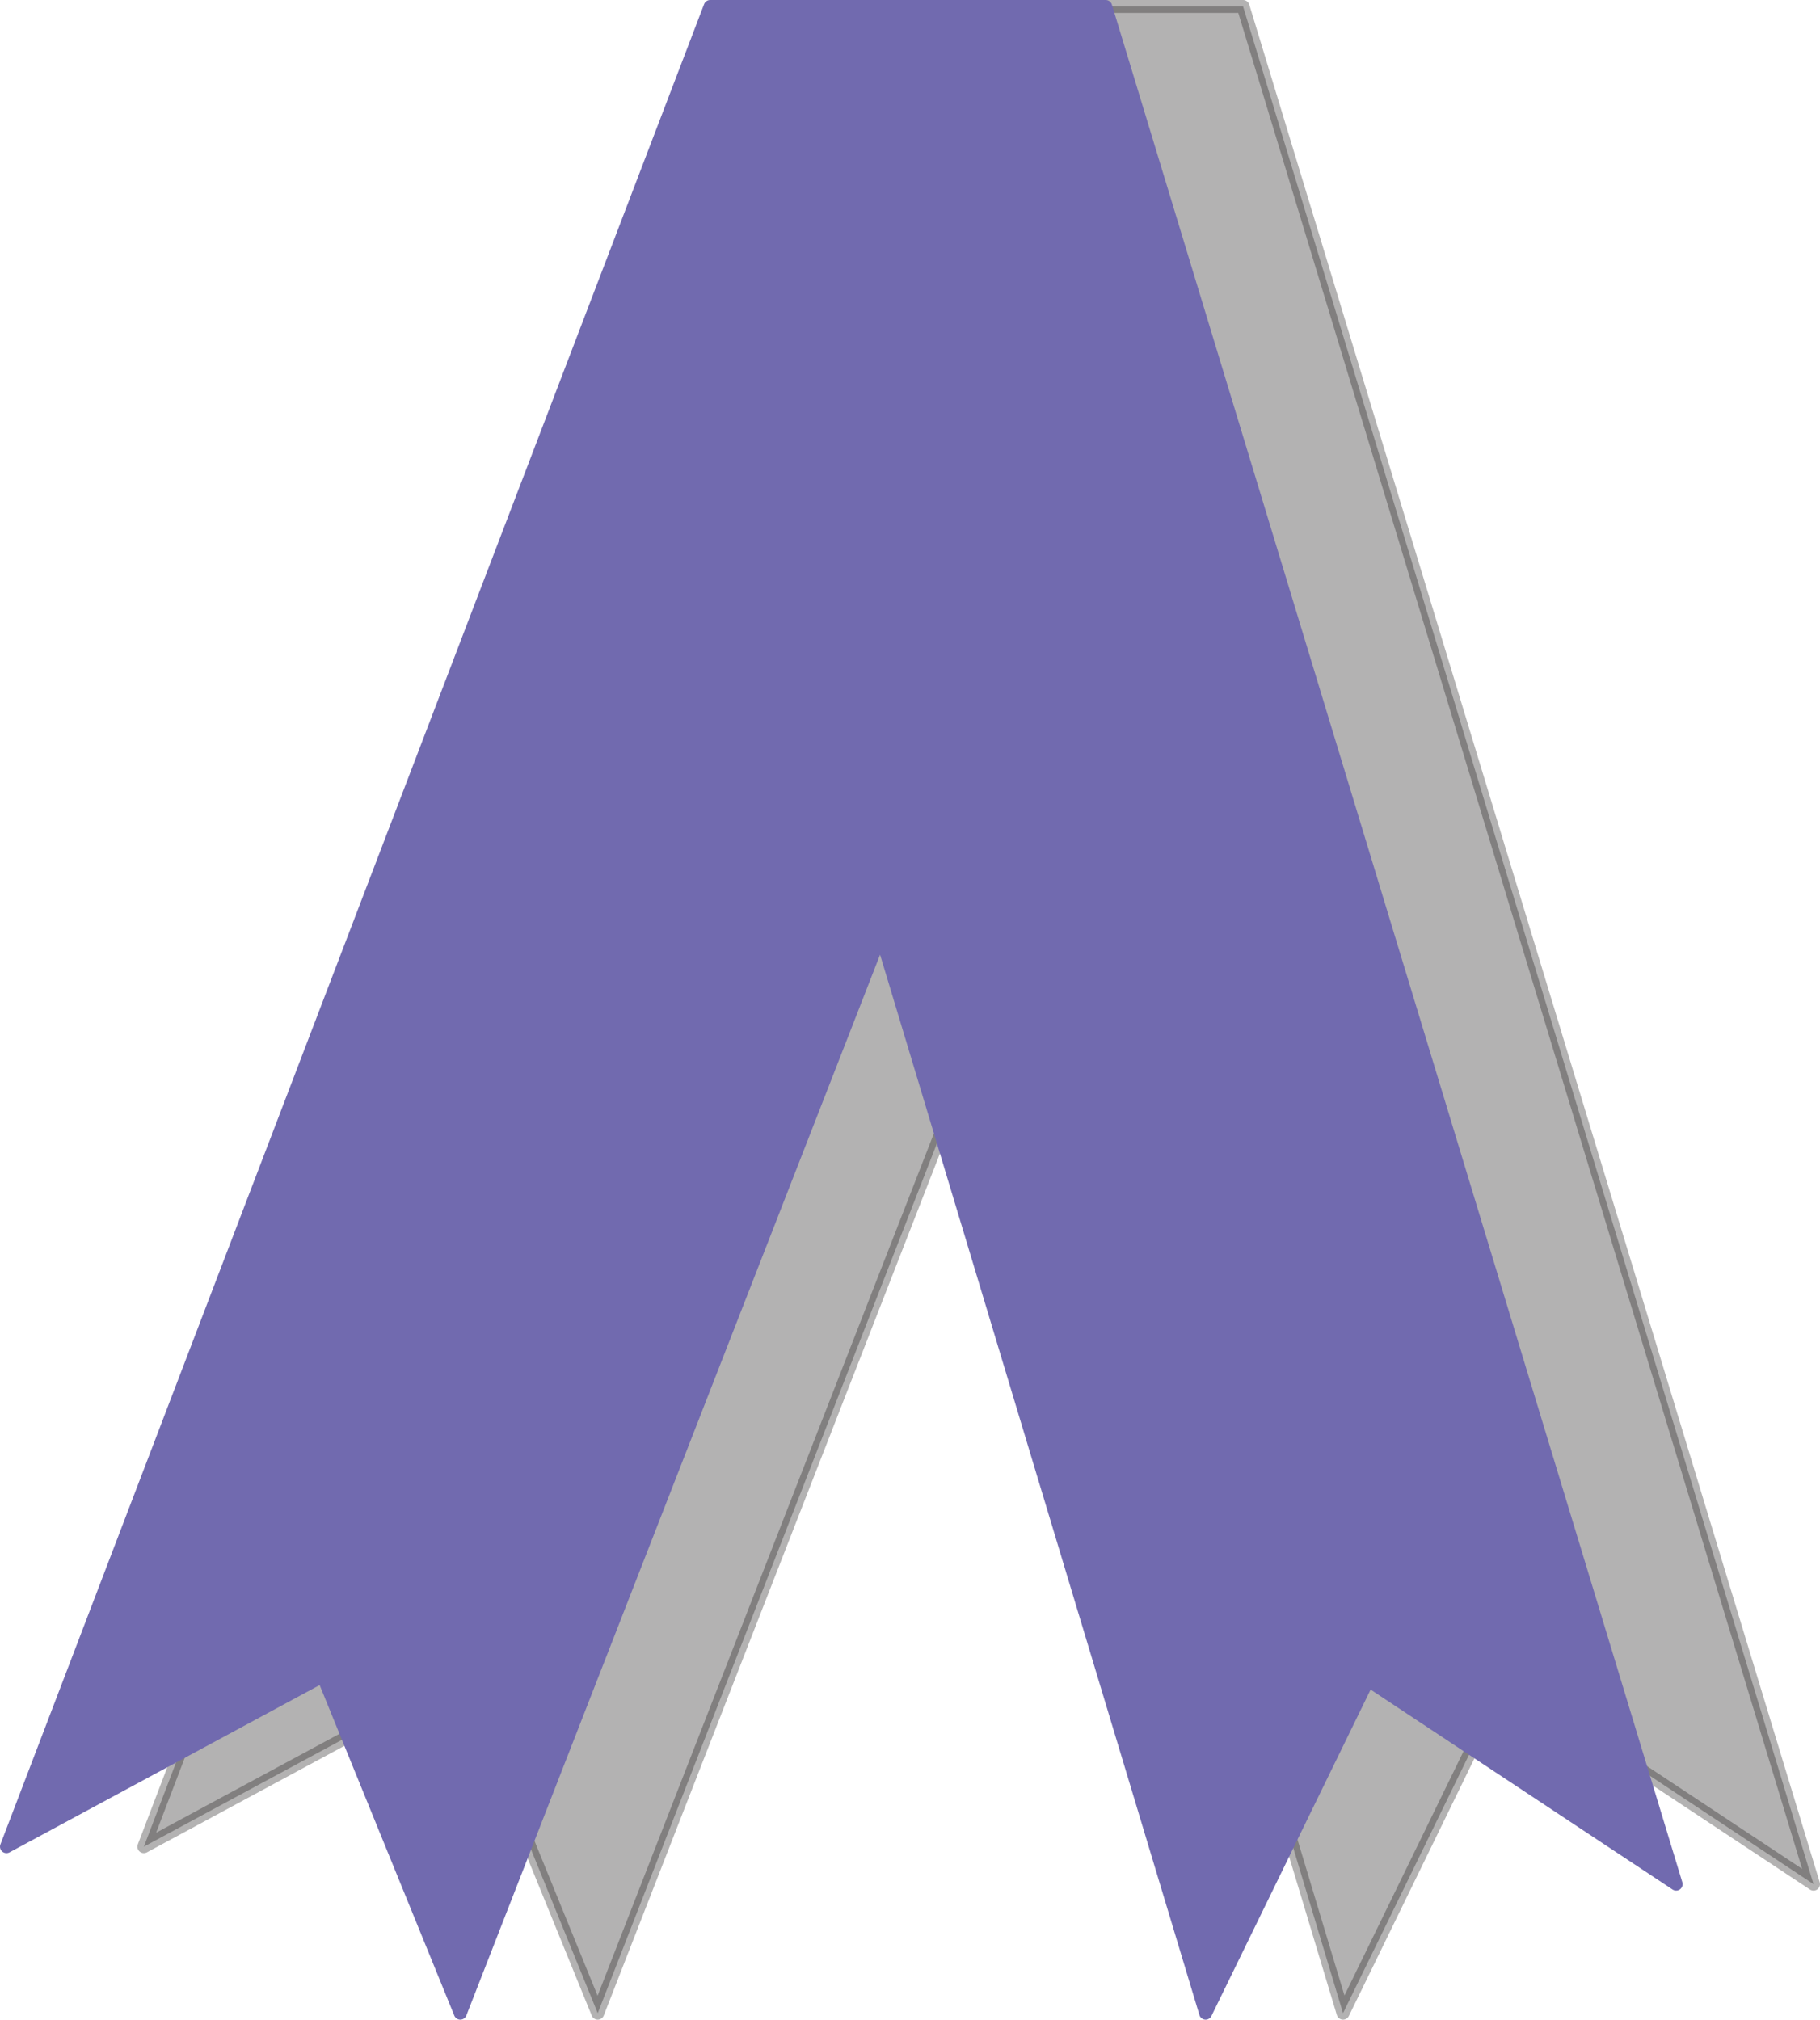
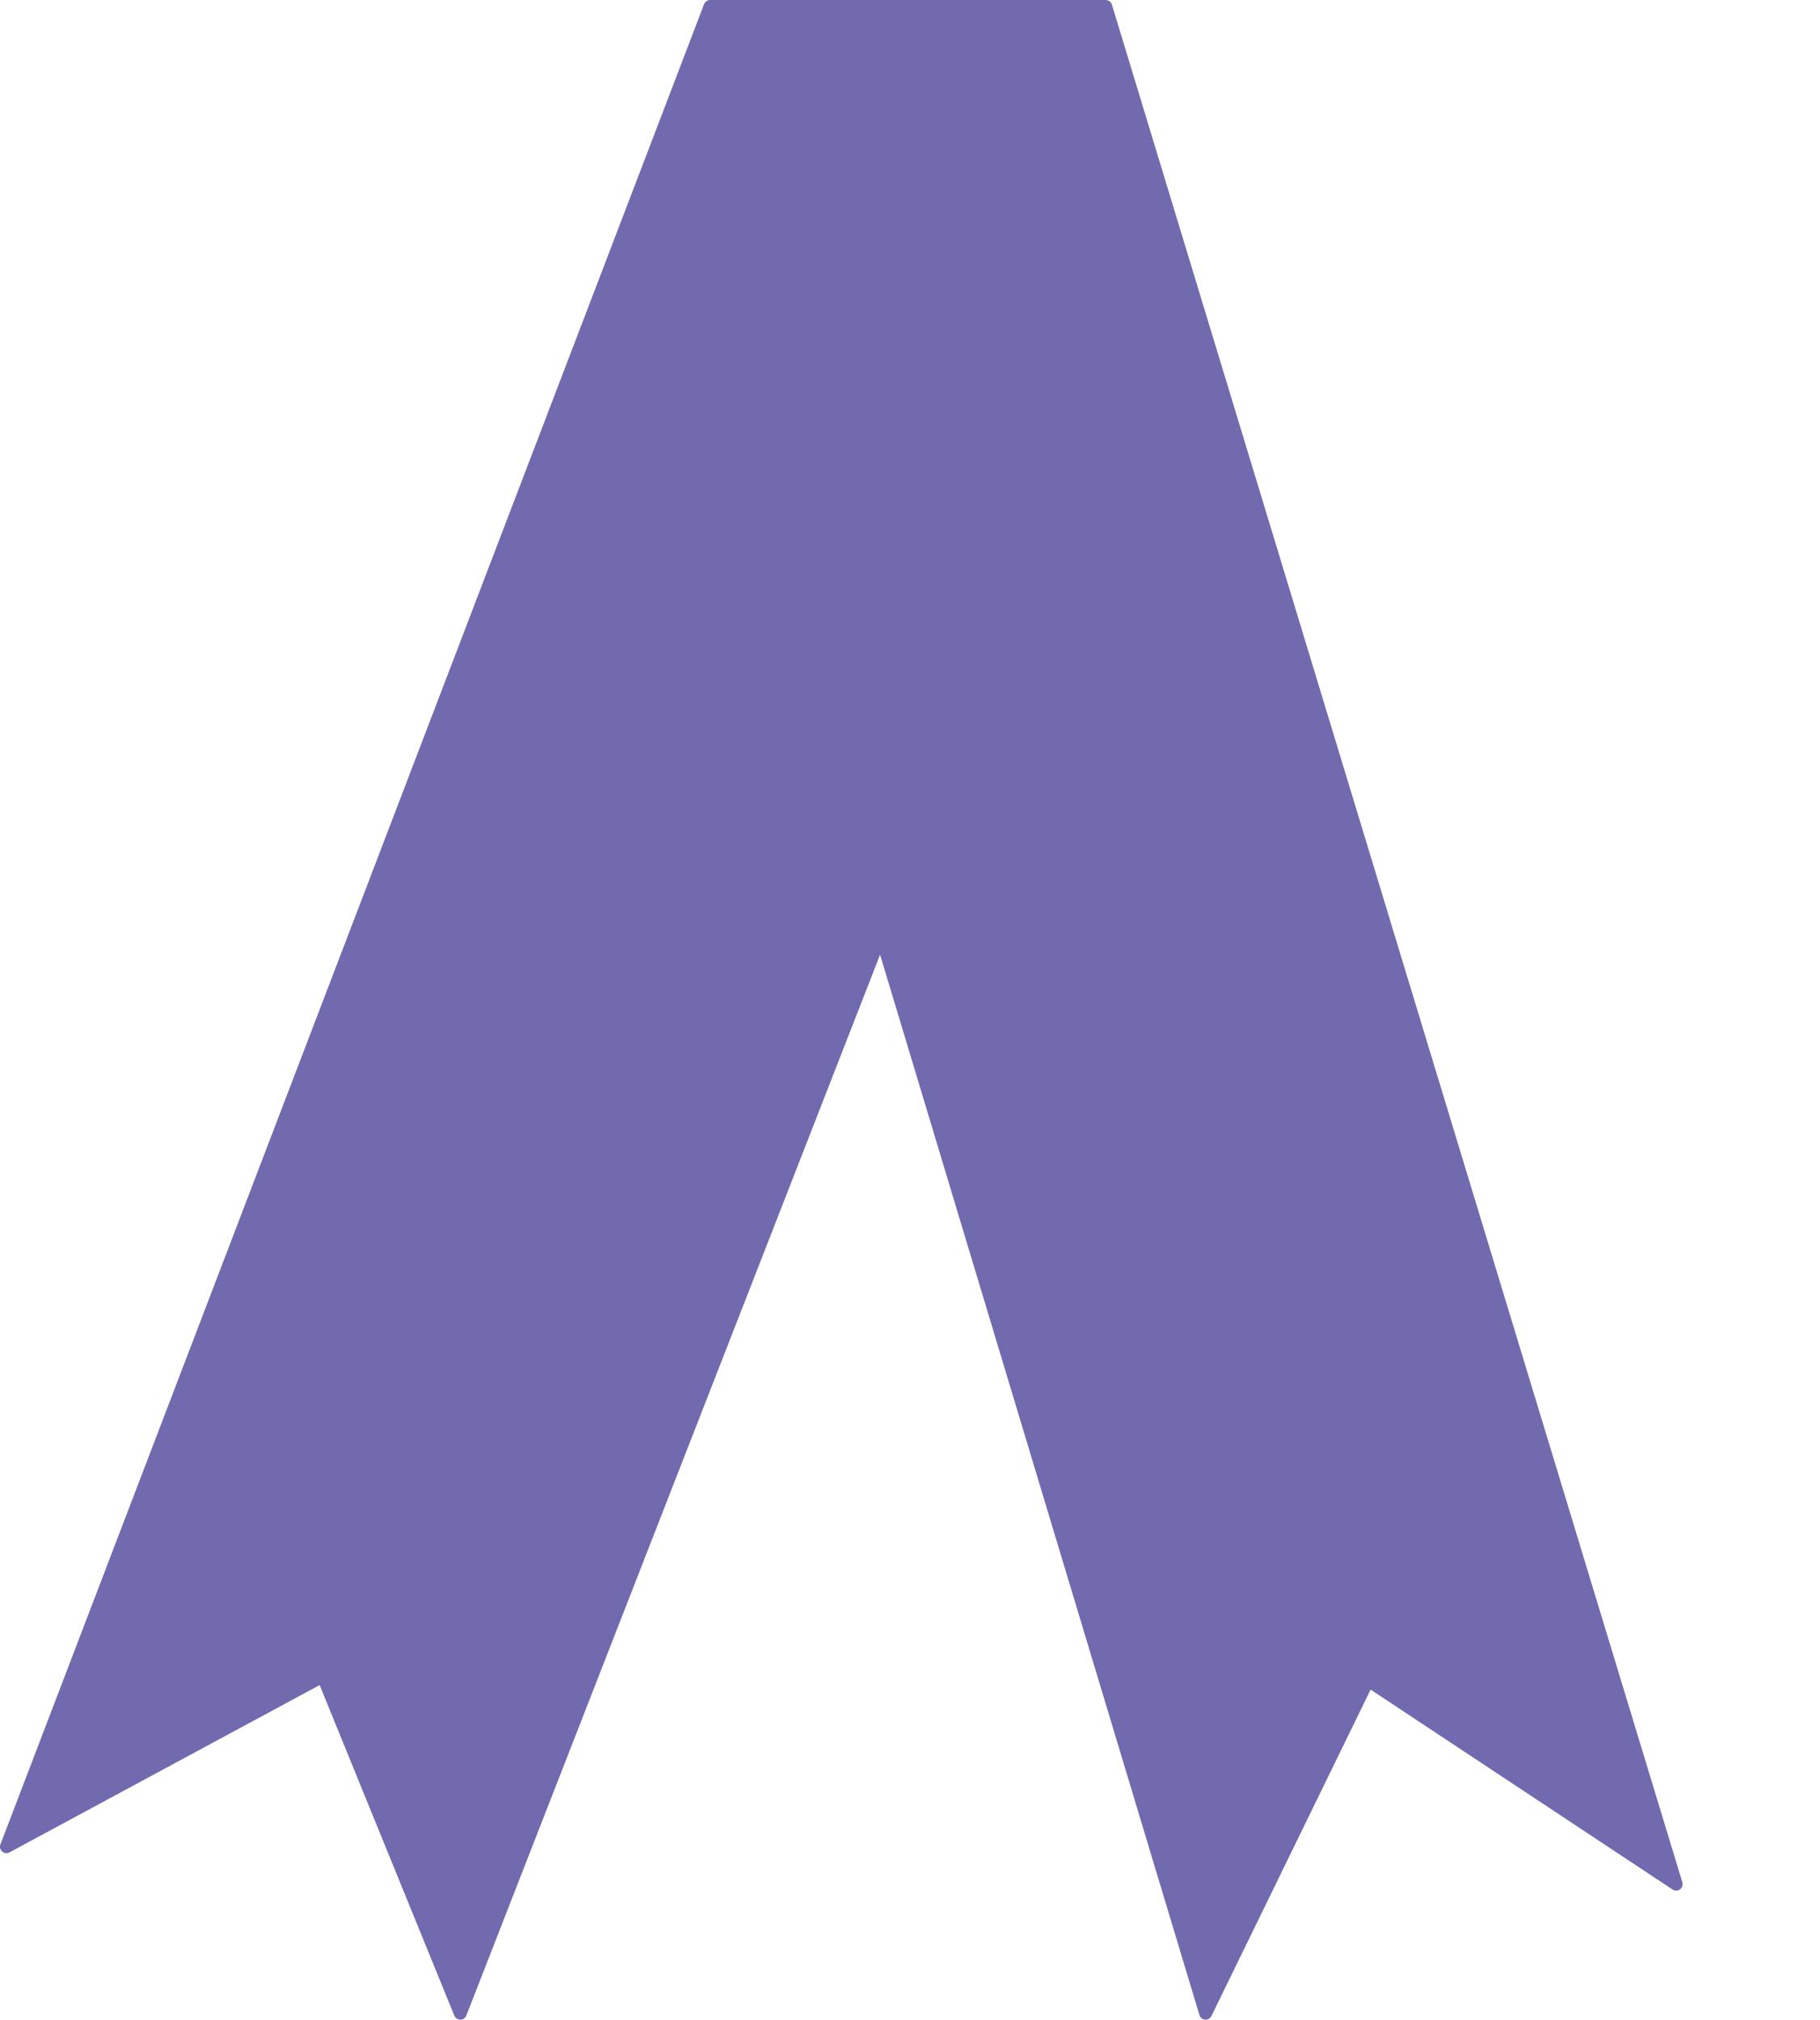
<svg xmlns="http://www.w3.org/2000/svg" version="1.1" x="0px" y="0px" width="70.367px" height="78.094px" viewBox="0 0 70.367 78.094" style="enable-background:new 0 0 70.367 78.094;" xml:space="preserve">
  <style type="text/css">
	
		.st0{opacity:0.34;fill:#231F20;stroke:#231F20;stroke-width:0.5;stroke-linecap:round;stroke-linejoin:round;stroke-miterlimit:10;}
	.st1{fill:#716AAF;stroke:#716AAF;stroke-width:0.5;stroke-linecap:round;stroke-linejoin:round;stroke-miterlimit:10;}
</style>
  <defs>
</defs>
-   <polygon class="st0" points="32.769,0.25 5.562,71.405 17.797,64.805 23.11,77.844 39.369,36.149 51.926,77.844 58.204,64.966   70.117,72.854 48.062,0.25 " />
  <polygon class="st1" points="27.456,0.25 0.25,71.405 12.485,64.805 17.797,77.844 34.057,36.149 46.613,77.844 52.892,64.966   64.805,72.854 42.75,0.25 " />
</svg>